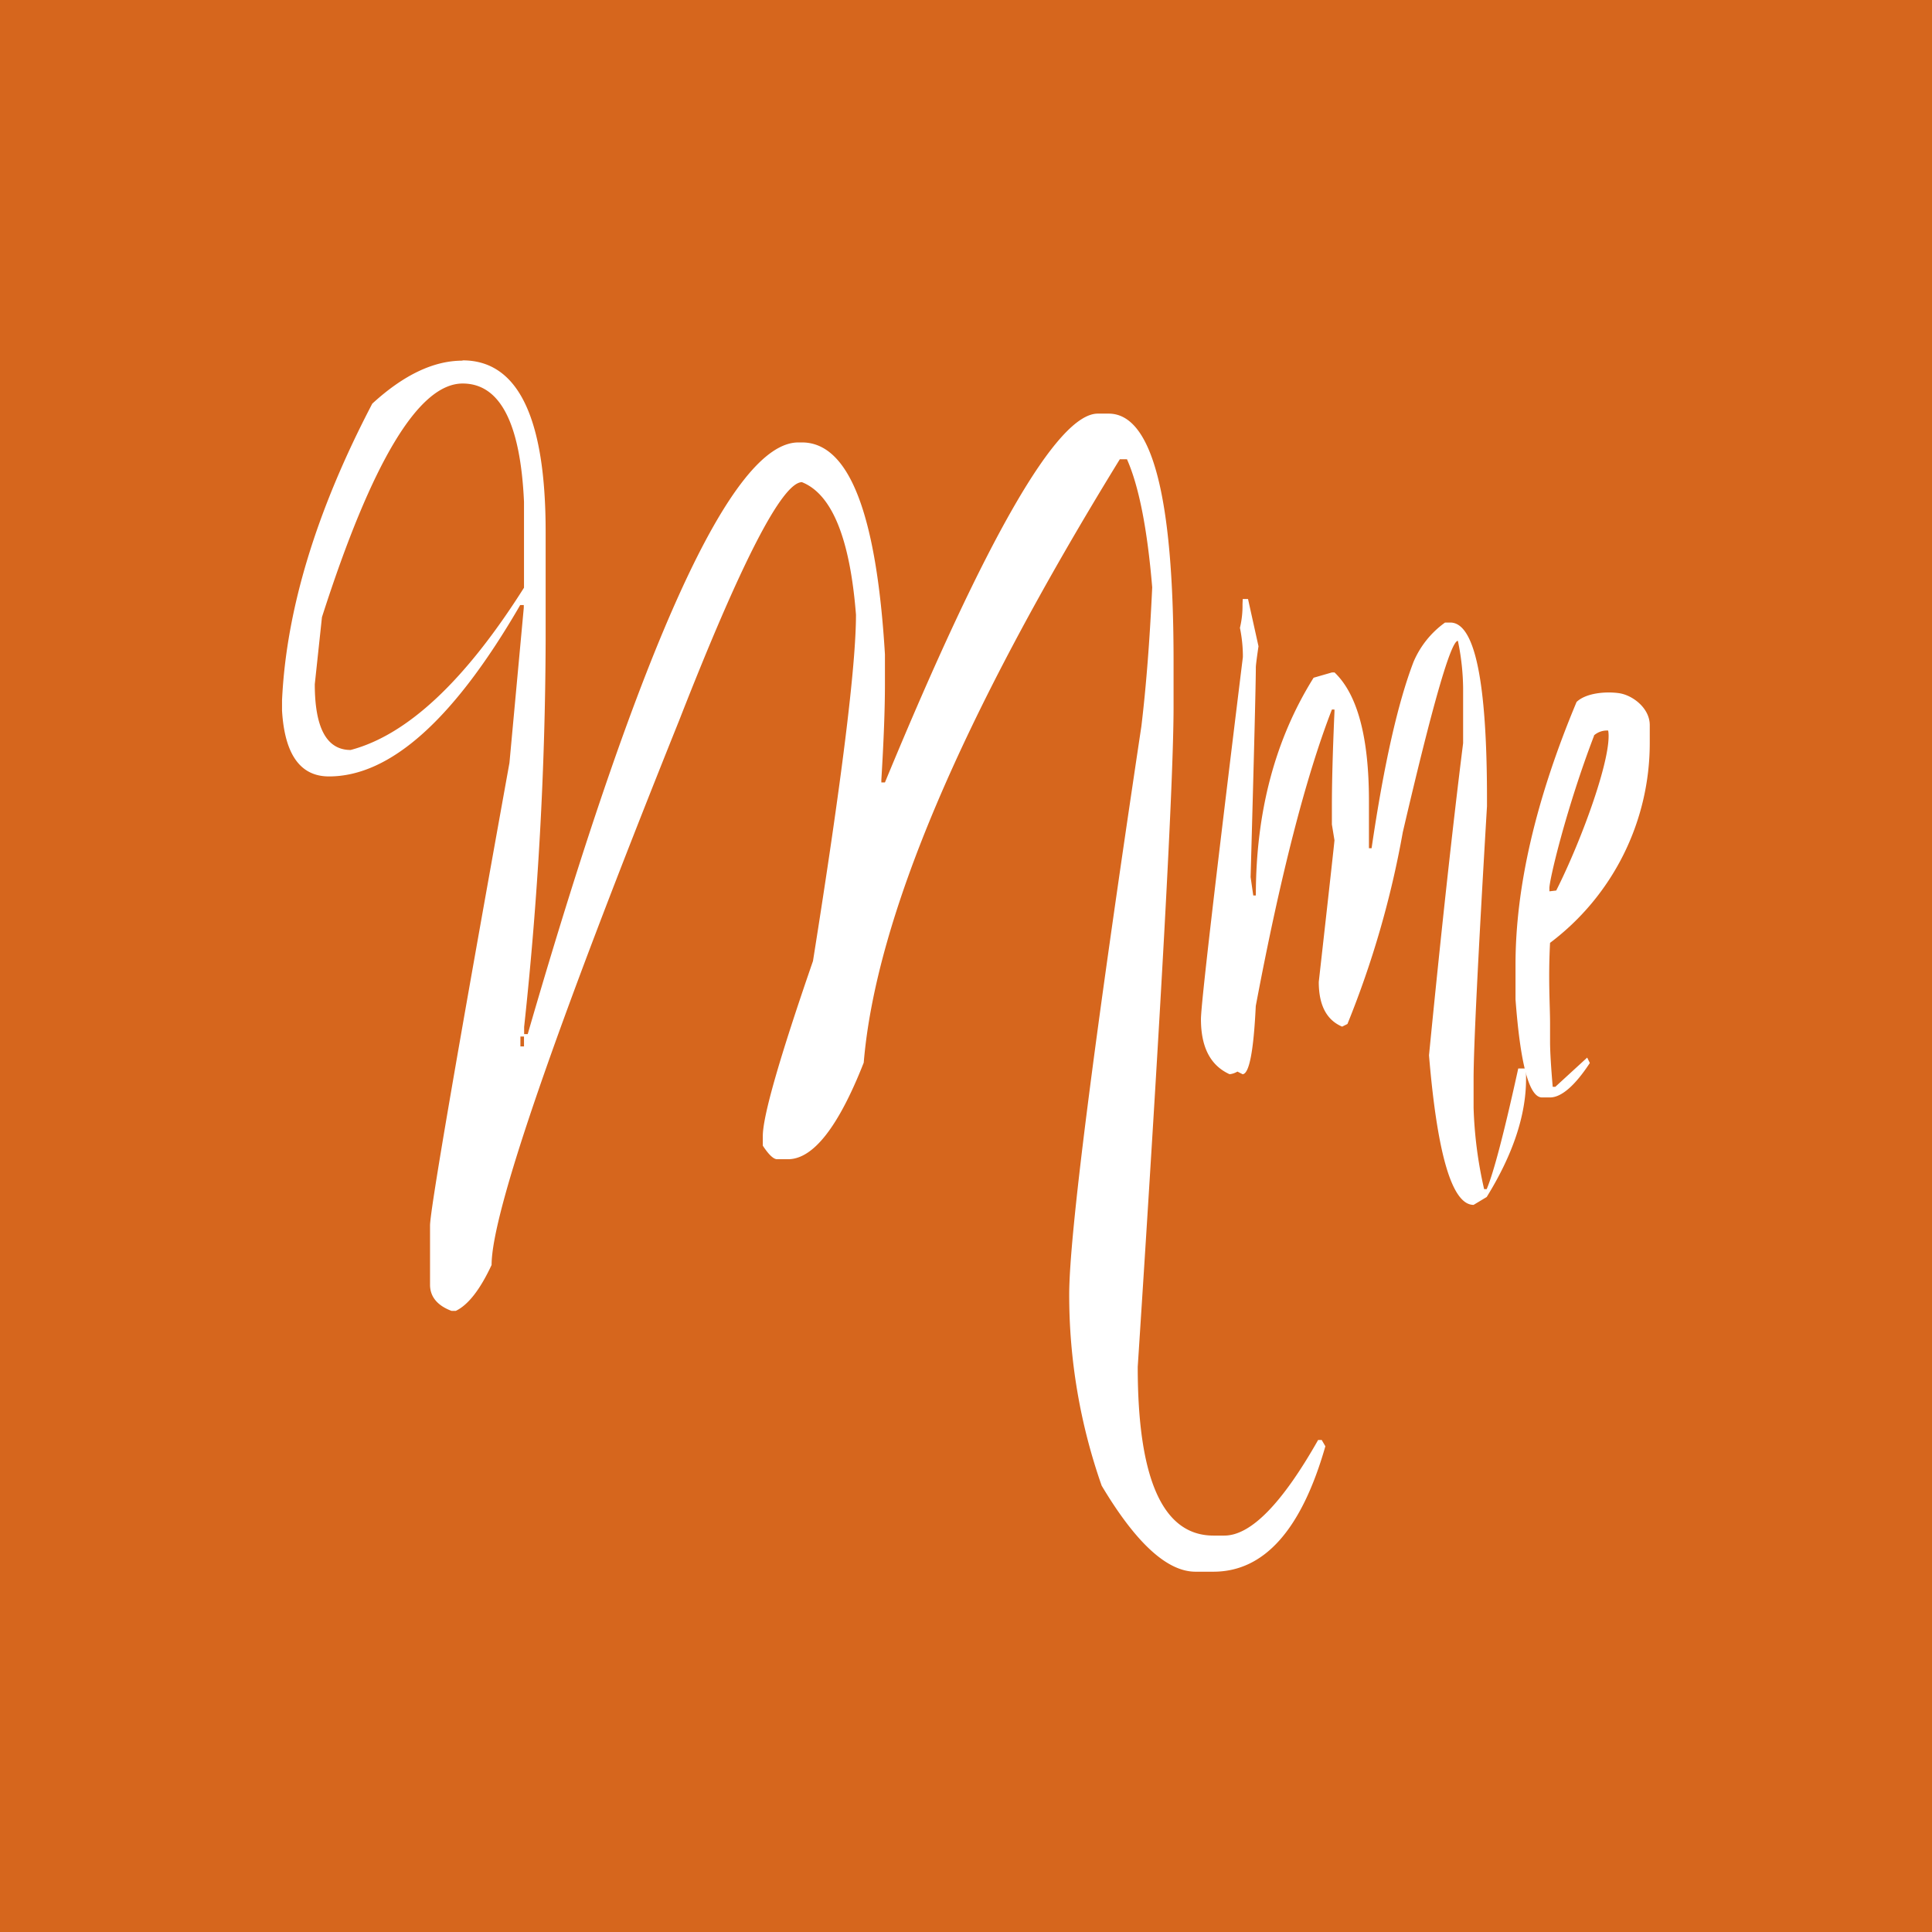
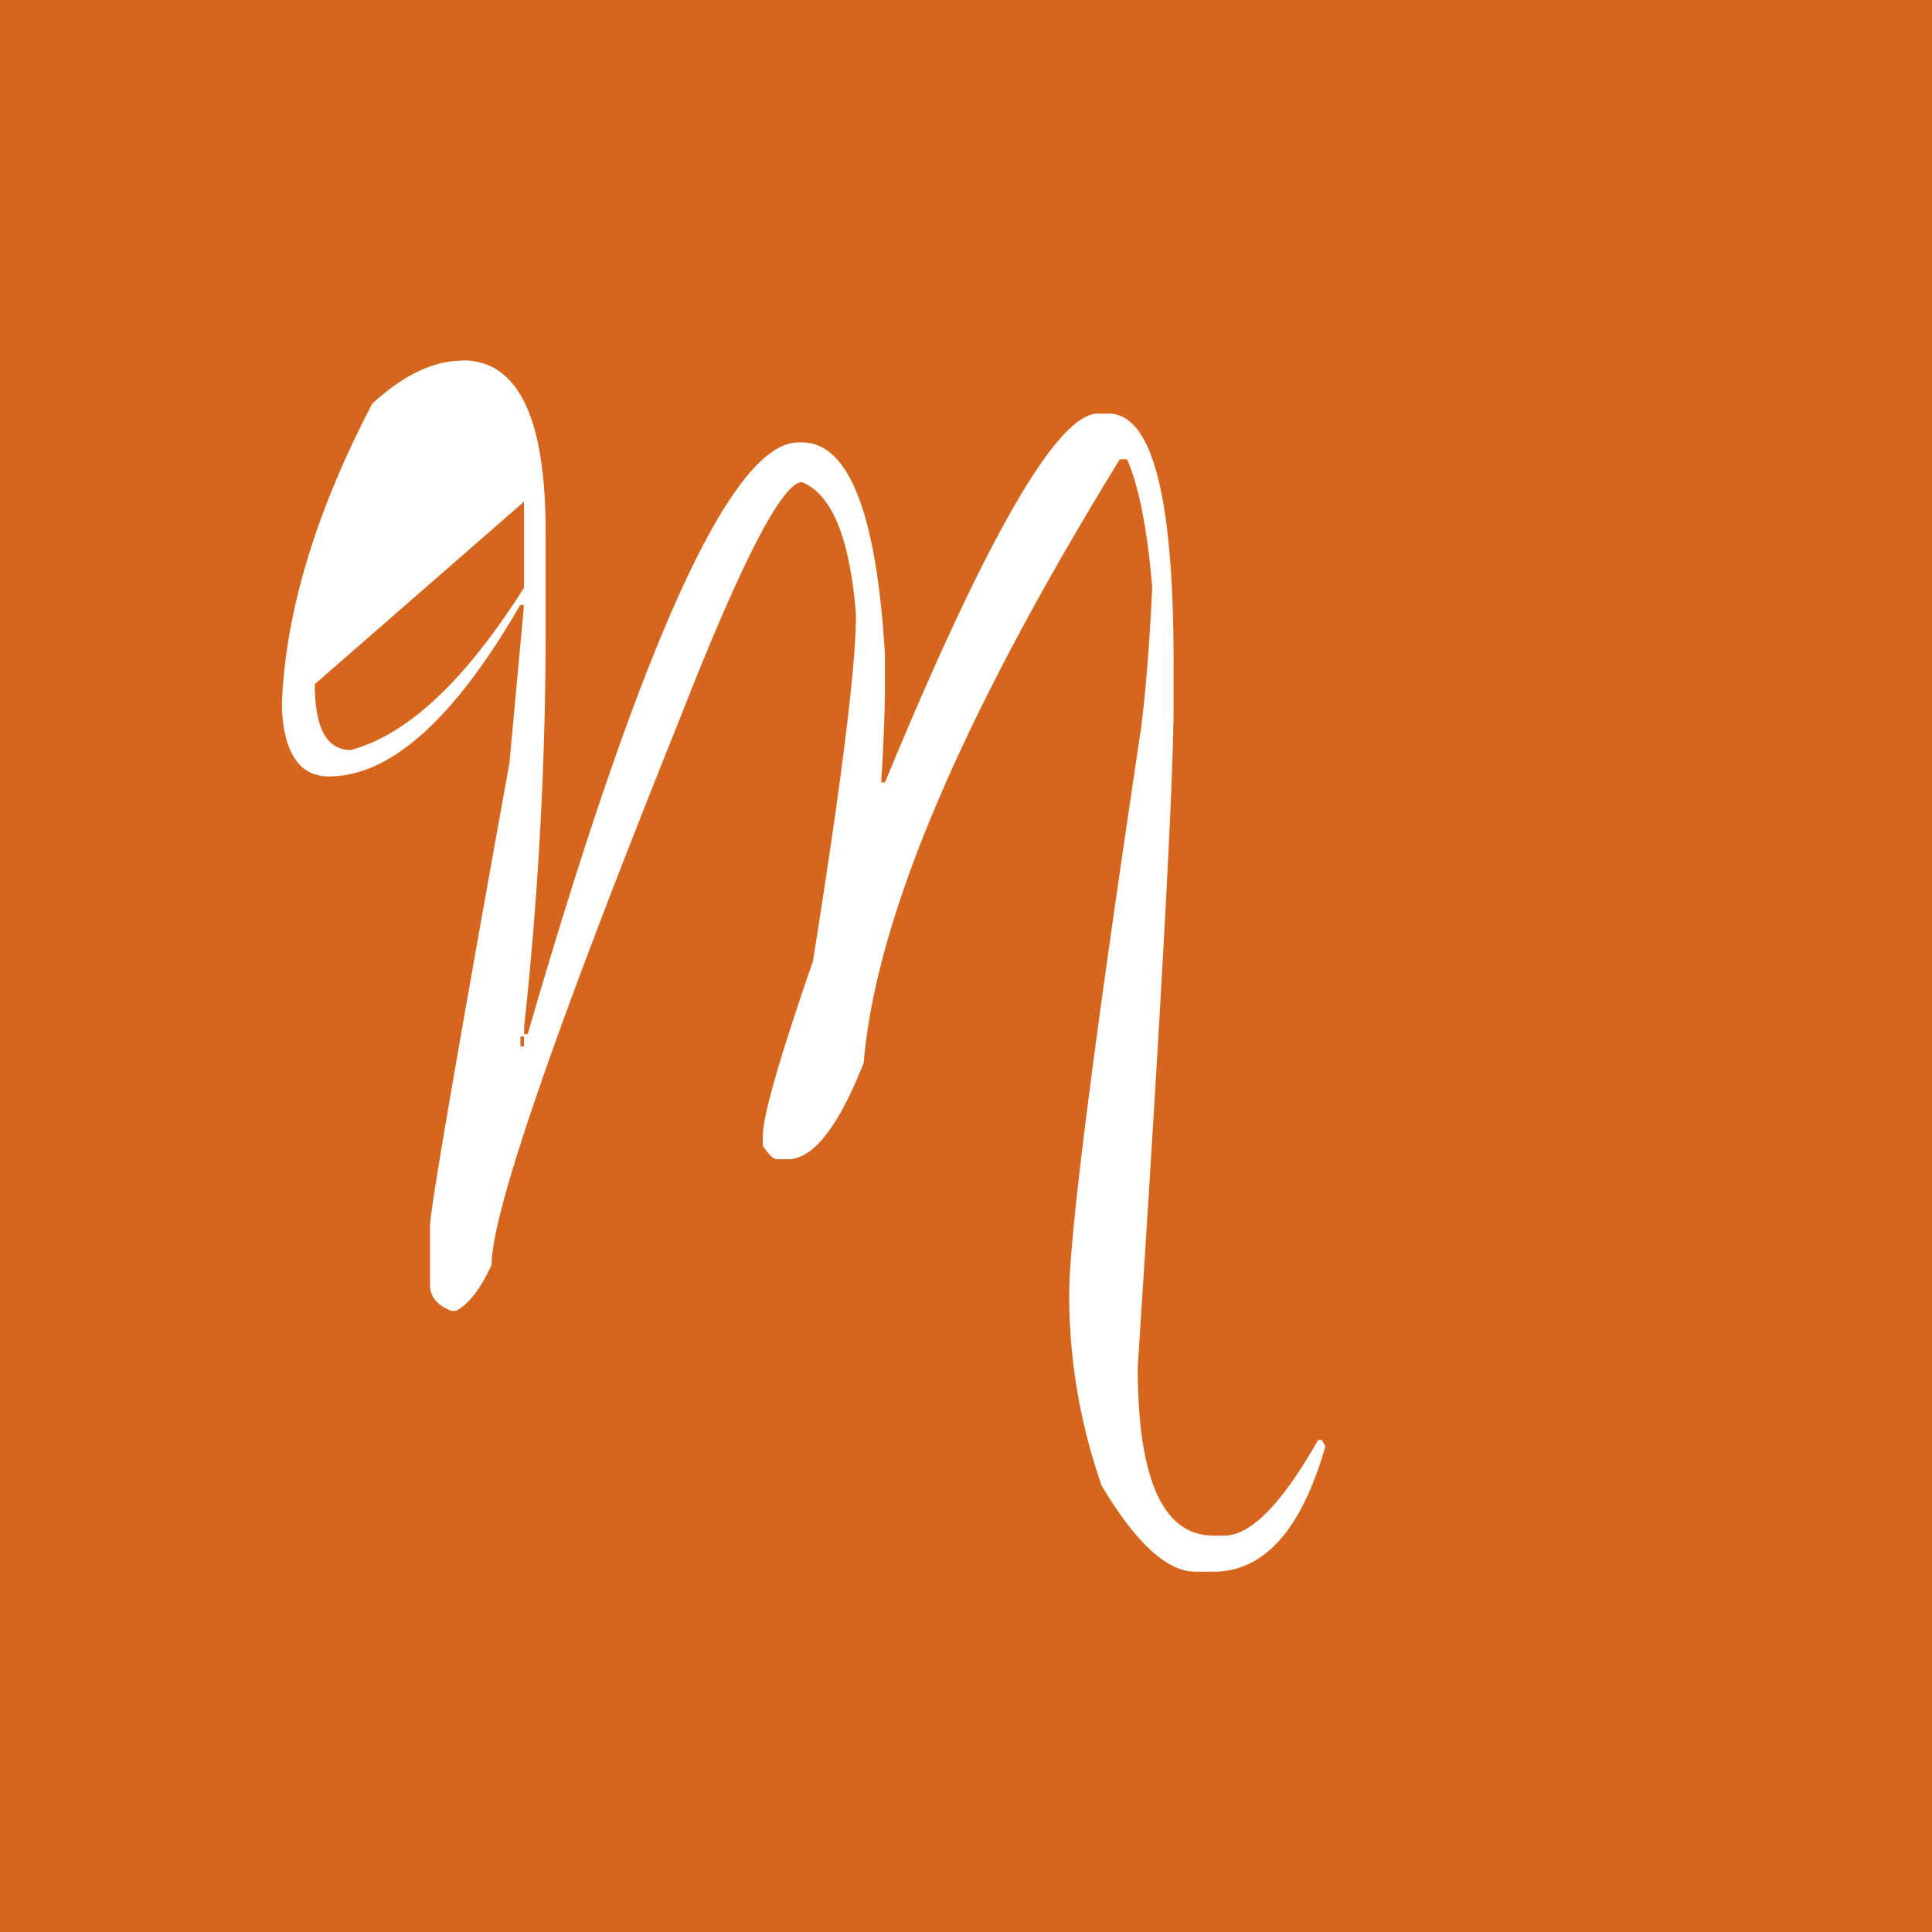
<svg xmlns="http://www.w3.org/2000/svg" viewBox="0 0 269.56 269.57">
  <defs>
    <style>.cls-1{fill:#d6661d;}.cls-2{fill:#fff;}</style>
  </defs>
  <title>logo-mme</title>
  <g id="Calque_2" data-name="Calque 2">
    <g id="Calque_1-2" data-name="Calque 1">
      <rect class="cls-1" width="269.56" height="269.57" />
-       <path class="cls-2" d="M64.55,50.28q11.58,0,11.58,23.91V89.42a517,517,0,0,1-3,53.86v1h.5q23.91-82.54,37.76-82.55h.5q9.81,0,11.58,29.57v4.16q0,5.16-.5,13.34v.37h.5q21.26-51.46,29.7-51.46h1.51q9.06,0,9.06,34.47V98.6q0,15.23-5,92.12,0,23.53,10.57,23.53h1.51q5.53,0,13.09-13.34h.5l.51.88q-5,17.49-15.61,17.5h-2.51q-5.93,0-13.09-12a80.28,80.28,0,0,1-4.53-26.68q0-12.21,10.07-79.28,1-8.31,1.51-19.38c-.68-8.13-1.85-14.1-3.52-17.87h-1q-33.21,54-35.73,84.19-5.3,13.47-10.57,13.47h-1.51c-.51,0-1.18-.64-2-1.89V158.5q0-4.16,7-24.41,6-37.64,6-48.32-1.26-16-7.55-18.5-4.16.12-17.11,33.22-26.19,65.19-26.18,76c-1.6,3.44-3.27,5.58-5,6.41H63c-2-.75-3-2-3-3.65V171q0-3.14,11.08-64.56l2-21.64v-.38h-.5q-13.84,23.91-26.68,23.91-6,0-6.55-9.19V97.72q.88-19,12.59-41.4,6.54-6,12.58-6M43.92,95.46q0,9.18,5,9.18Q60.77,101.51,73.11,82V70q-.75-16.49-8.56-16.49-9.18,0-19.63,32.6ZM72.61,146h.5v-1.38h-.5Z" />
-       <path class="cls-2" d="M173.39,83.58h.74l1.46,6.59c-.25,1.7-.37,2.68-.37,2.92q0,3.12-.73,29.28l.37,2.57h.36q0-17.49,8.06-30.38l2.56-.74h.36Q191,98.41,191,111.76v6.59h.37q2.55-17.38,5.85-26a13,13,0,0,1,4.4-5.49h.73q5.12,0,5.12,24.52v1.1Q205.6,144,205.6,150.56v4a58.44,58.44,0,0,0,1.47,11.35h.36q1.47-3.48,4.4-16.83h1.09v1.46q0,7.59-5.49,16.47l-1.83,1.1q-4.48,0-6.22-20.87,2.56-26,4.76-43.55V96a33.79,33.79,0,0,0-.73-6.59q-1.47,0-7.69,26.72A133.1,133.1,0,0,1,188,142.87l-.74.37Q184,141.86,184,137q2.19-19.5,2.19-19.77l-.36-2.2v-2.56q0-5,.36-13.17V99h-.36q-5.49,14.17-10.62,41.36-.45,9.42-1.83,9.52l-.73-.37a2.74,2.74,0,0,1-1.09.37c-2.69-1.22-4-3.79-4-7.69q0-2.92,5.85-50.51v-.37A19.88,19.88,0,0,0,173,87.6a13.07,13.07,0,0,0,.36-3.29Z" />
-       <path class="cls-2" d="M225.86,96.71c1.87.25,4.32,2.05,4.32,4.46v2.59a34.88,34.88,0,0,1-13.91,27.79c-.27,5.11,0,8.73,0,11.2v2.59q0,1.95.37,6.3H217l4.45-4.08.37.75c-2.1,3.21-4,4.81-5.56,4.81h-1.11q-2.68,0-3.7-13.7V134.6q0-16.29,8.52-36.66c1.29-1.24,4-1.49,5.89-1.23m-3.44,5.91c-3.94,10.29-6.35,20.52-6.24,21.38l0,.36.95-.11c3.64-7.21,7.86-18.9,7.25-22.32a2.74,2.74,0,0,0-2,.69" />
+       <path class="cls-2" d="M64.55,50.28q11.58,0,11.58,23.91V89.42a517,517,0,0,1-3,53.86v1h.5q23.91-82.54,37.76-82.55h.5q9.81,0,11.58,29.57v4.16q0,5.16-.5,13.34v.37h.5q21.26-51.46,29.7-51.46h1.51q9.06,0,9.06,34.47V98.6q0,15.23-5,92.12,0,23.53,10.57,23.53h1.51q5.53,0,13.09-13.34h.5l.51.88q-5,17.49-15.61,17.5h-2.51q-5.93,0-13.09-12a80.28,80.28,0,0,1-4.53-26.68q0-12.21,10.07-79.28,1-8.31,1.51-19.38c-.68-8.13-1.85-14.1-3.52-17.87h-1q-33.21,54-35.73,84.19-5.3,13.47-10.57,13.47h-1.51c-.51,0-1.18-.64-2-1.89V158.5q0-4.16,7-24.41,6-37.64,6-48.32-1.26-16-7.55-18.5-4.16.12-17.11,33.22-26.19,65.19-26.18,76c-1.6,3.44-3.27,5.58-5,6.41H63c-2-.75-3-2-3-3.65V171q0-3.14,11.08-64.56l2-21.64v-.38h-.5q-13.84,23.91-26.68,23.91-6,0-6.55-9.19V97.72q.88-19,12.59-41.4,6.54-6,12.58-6M43.92,95.46q0,9.18,5,9.18Q60.77,101.51,73.11,82V70ZM72.61,146h.5v-1.38h-.5Z" />
    </g>
  </g>
</svg>